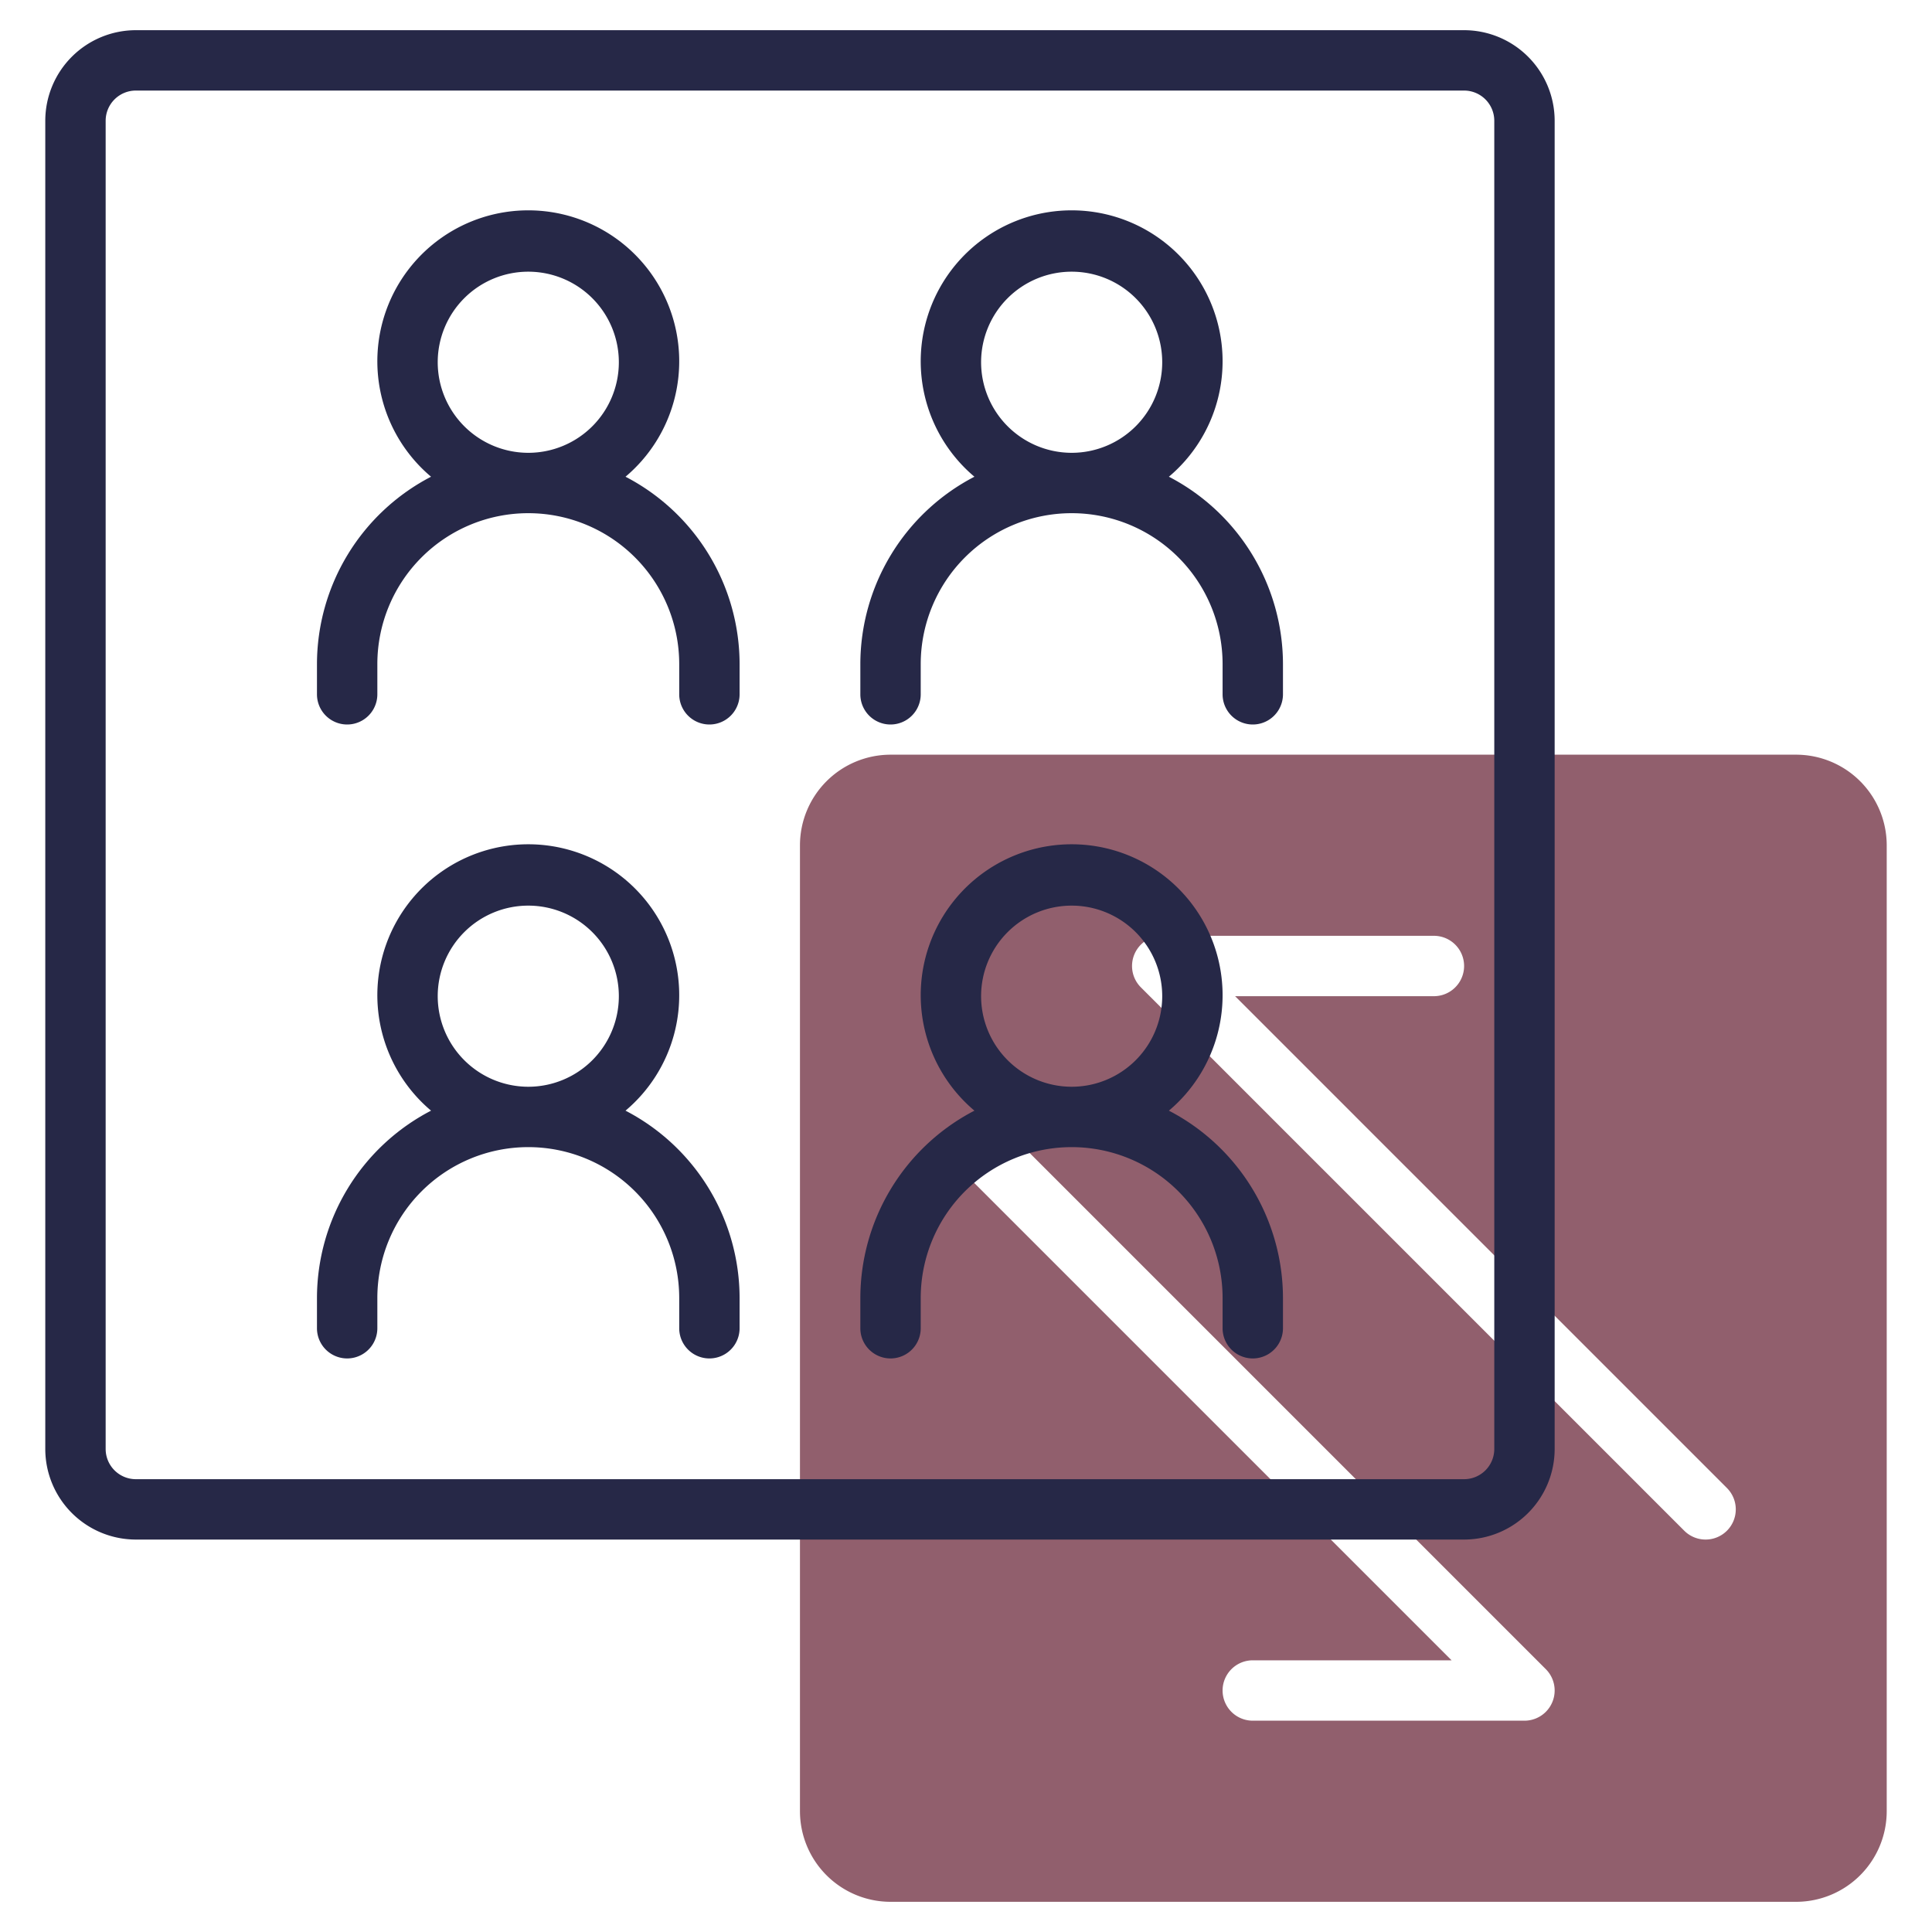
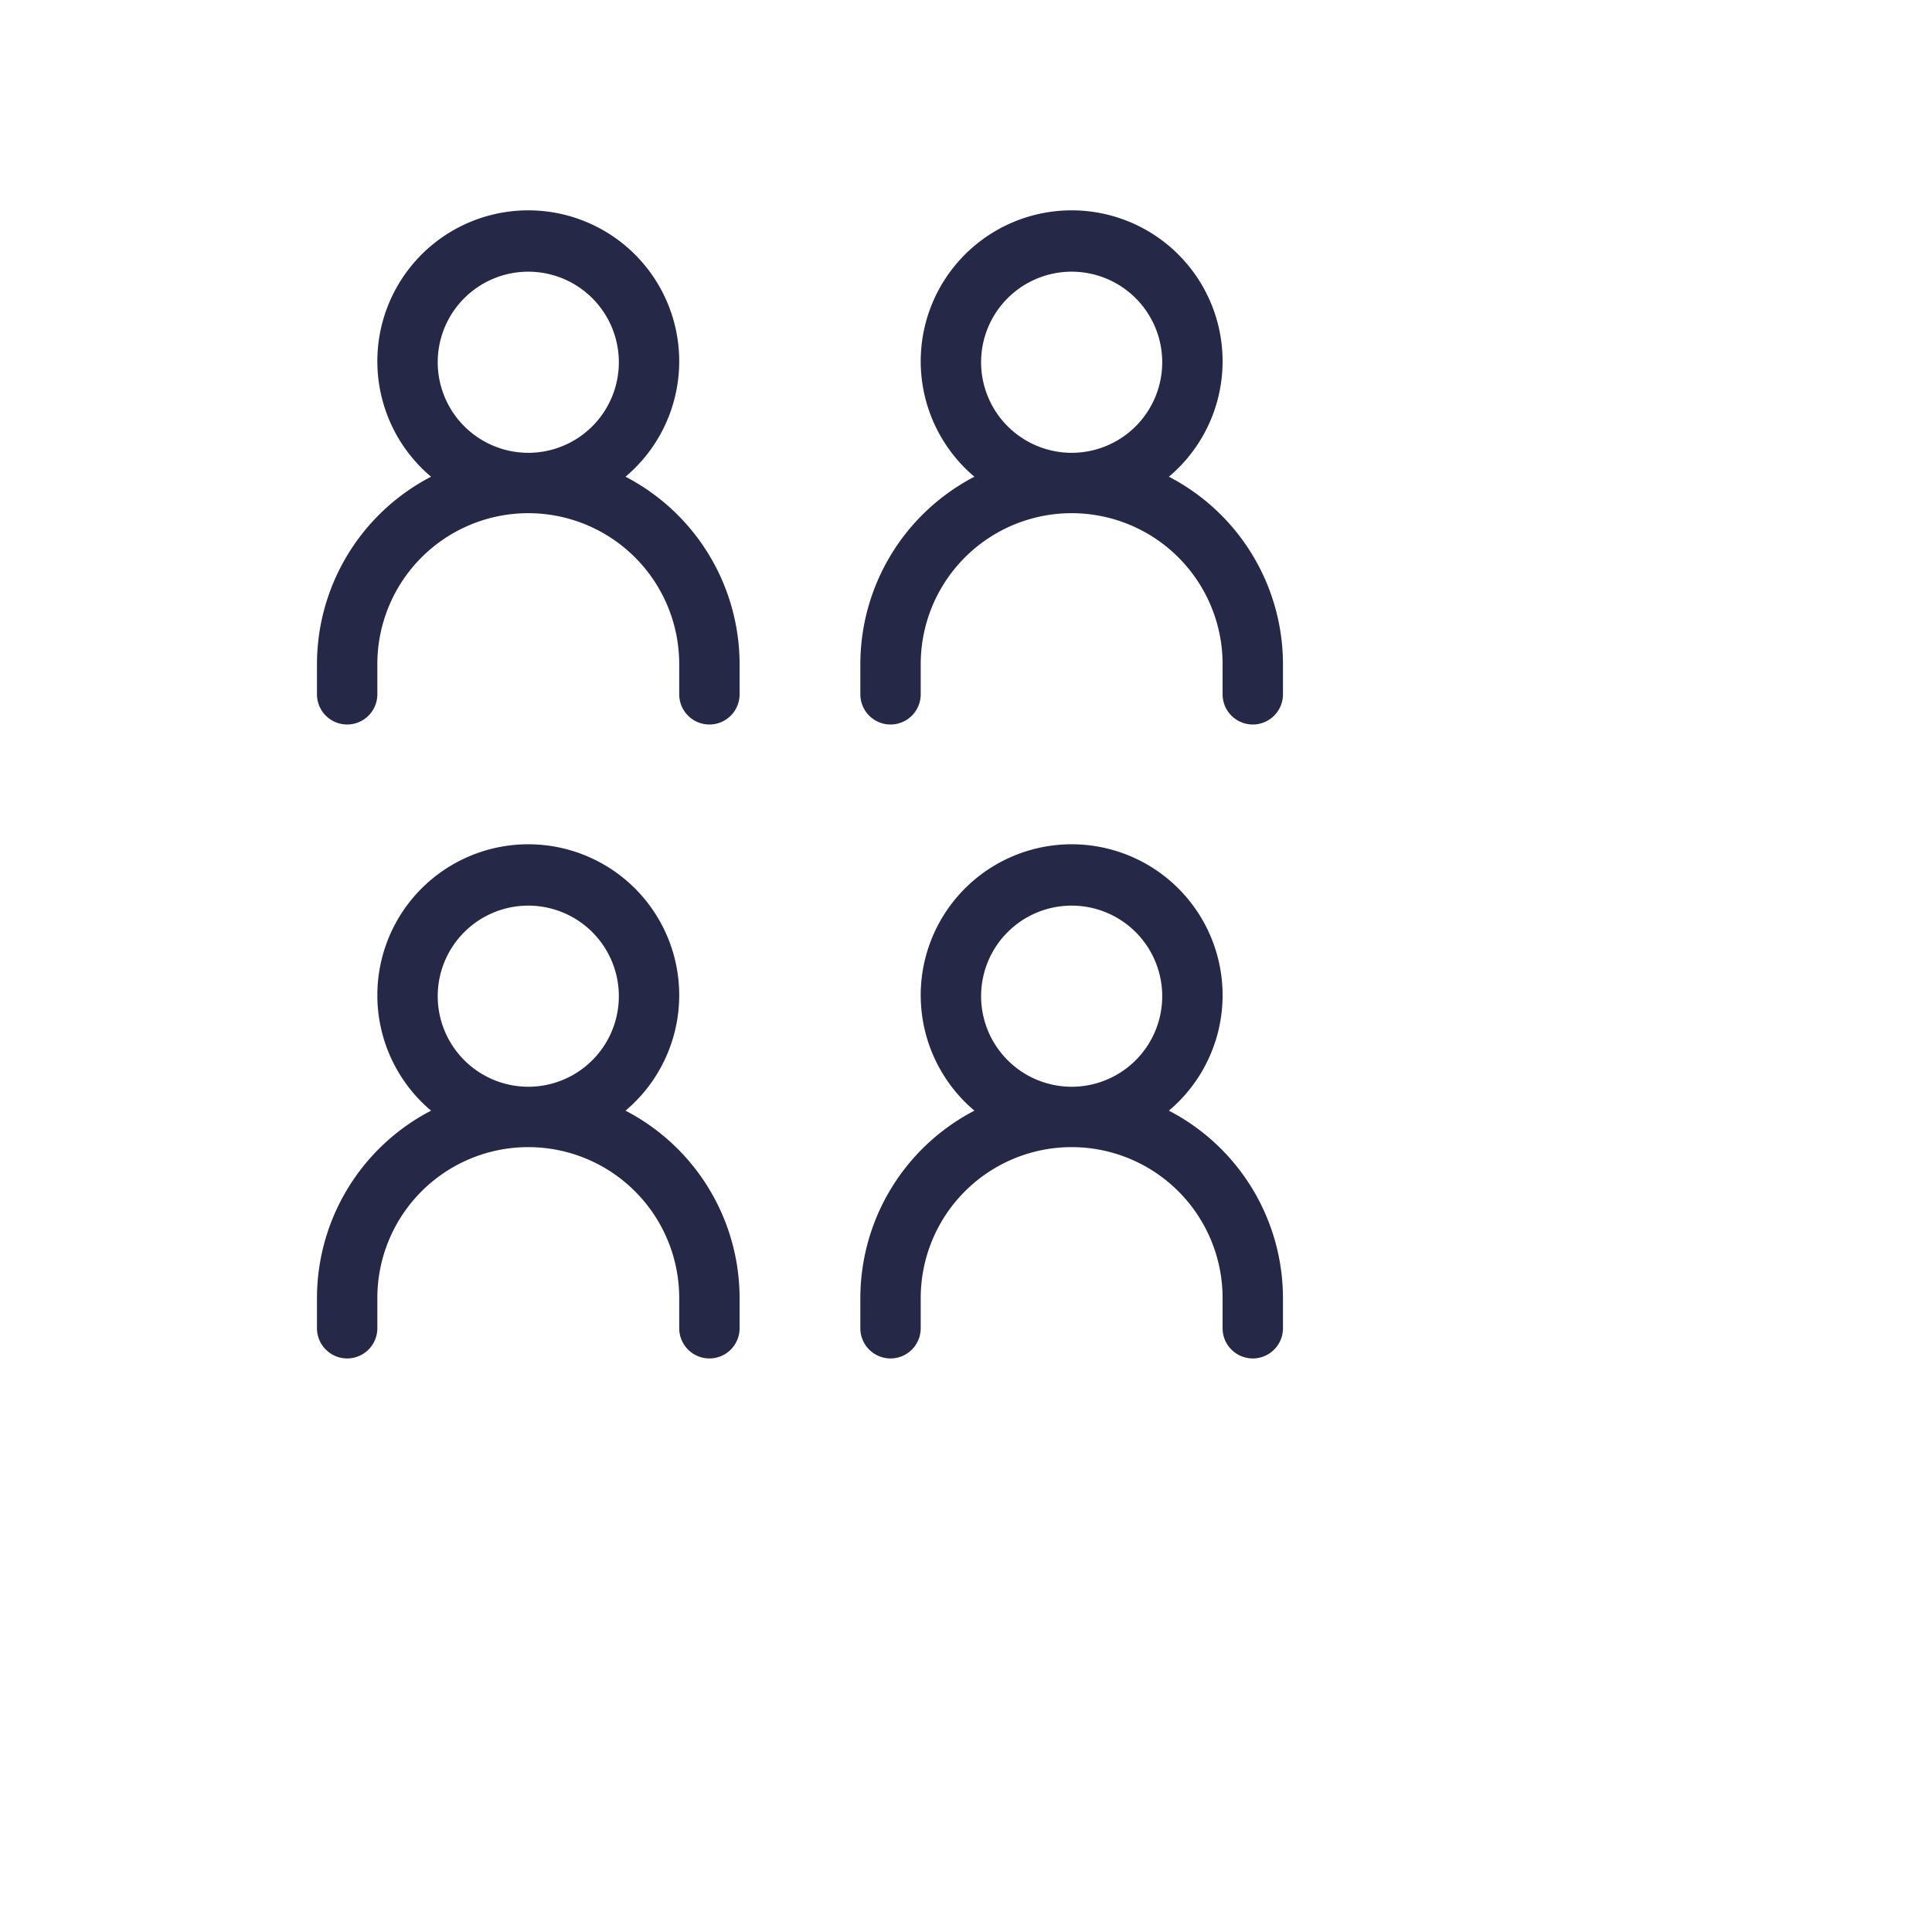
<svg xmlns="http://www.w3.org/2000/svg" width="512" height="512" x="0" y="0" viewBox="0 0 64 64" style="enable-background:new 0 0 512 512" xml:space="preserve" class="">
  <g>
-     <path fill="#915f6d" d="M59.5 25h-30a3.003 3.003 0 0 0-3 3v32a3.003 3.003 0 0 0 3 3h30a3.003 3.003 0 0 0 3-3V28a3.003 3.003 0 0 0-3-3zm-9 32h-9a1 1 0 0 1 0-2h6.586L31.793 38.707a1 1 0 1 1 1.414-1.414l18 18A1 1 0 0 1 50.5 57zm6.707-6.293a1 1 0 0 1-1.414 0l-18-18A1 1 0 0 1 38.5 31h9a1 1 0 0 1 0 2h-6.586l16.293 16.293a1 1 0 0 1 0 1.414z" opacity="1" data-original="#c4a2fc" class="" />
    <g fill="#151a6a">
-       <path d="M48.5 1h-44a3.003 3.003 0 0 0-3 3v44a3.003 3.003 0 0 0 3 3h44a3.003 3.003 0 0 0 3-3V4a3.003 3.003 0 0 0-3-3zm1 47a1.001 1.001 0 0 1-1 1h-44a1.001 1.001 0 0 1-1-1V4a1.001 1.001 0 0 1 1-1h44a1.001 1.001 0 0 1 1 1z" fill="#262847" opacity="1" data-original="#151a6a" class="" />
      <path d="M20.721 15.792a5 5 0 1 0-6.442 0A7.003 7.003 0 0 0 10.5 22v1a1 1 0 0 0 2 0v-1a5 5 0 0 1 10 0v1a1 1 0 0 0 2 0v-1a7.003 7.003 0 0 0-3.779-6.208zM14.5 12a3 3 0 1 1 3 3 3.003 3.003 0 0 1-3-3zM38.721 15.792a5 5 0 1 0-6.442 0A7.003 7.003 0 0 0 28.5 22v1a1 1 0 0 0 2 0v-1a5 5 0 0 1 10 0v1a1 1 0 0 0 2 0v-1a7.003 7.003 0 0 0-3.779-6.208zM32.5 12a3 3 0 1 1 3 3 3.003 3.003 0 0 1-3-3zM20.721 36.792a5 5 0 1 0-6.442 0A7.003 7.003 0 0 0 10.5 43v1a1 1 0 0 0 2 0v-1a5 5 0 0 1 10 0v1a1 1 0 0 0 2 0v-1a7.003 7.003 0 0 0-3.779-6.208zM14.5 33a3 3 0 1 1 3 3 3.003 3.003 0 0 1-3-3zM38.721 36.792a5 5 0 1 0-6.442 0A7.003 7.003 0 0 0 28.5 43v1a1 1 0 0 0 2 0v-1a5 5 0 0 1 10 0v1a1 1 0 0 0 2 0v-1a7.003 7.003 0 0 0-3.779-6.208zM32.5 33a3 3 0 1 1 3 3 3.003 3.003 0 0 1-3-3z" fill="#262847" opacity="1" data-original="#151a6a" class="" />
    </g>
  </g>
</svg>